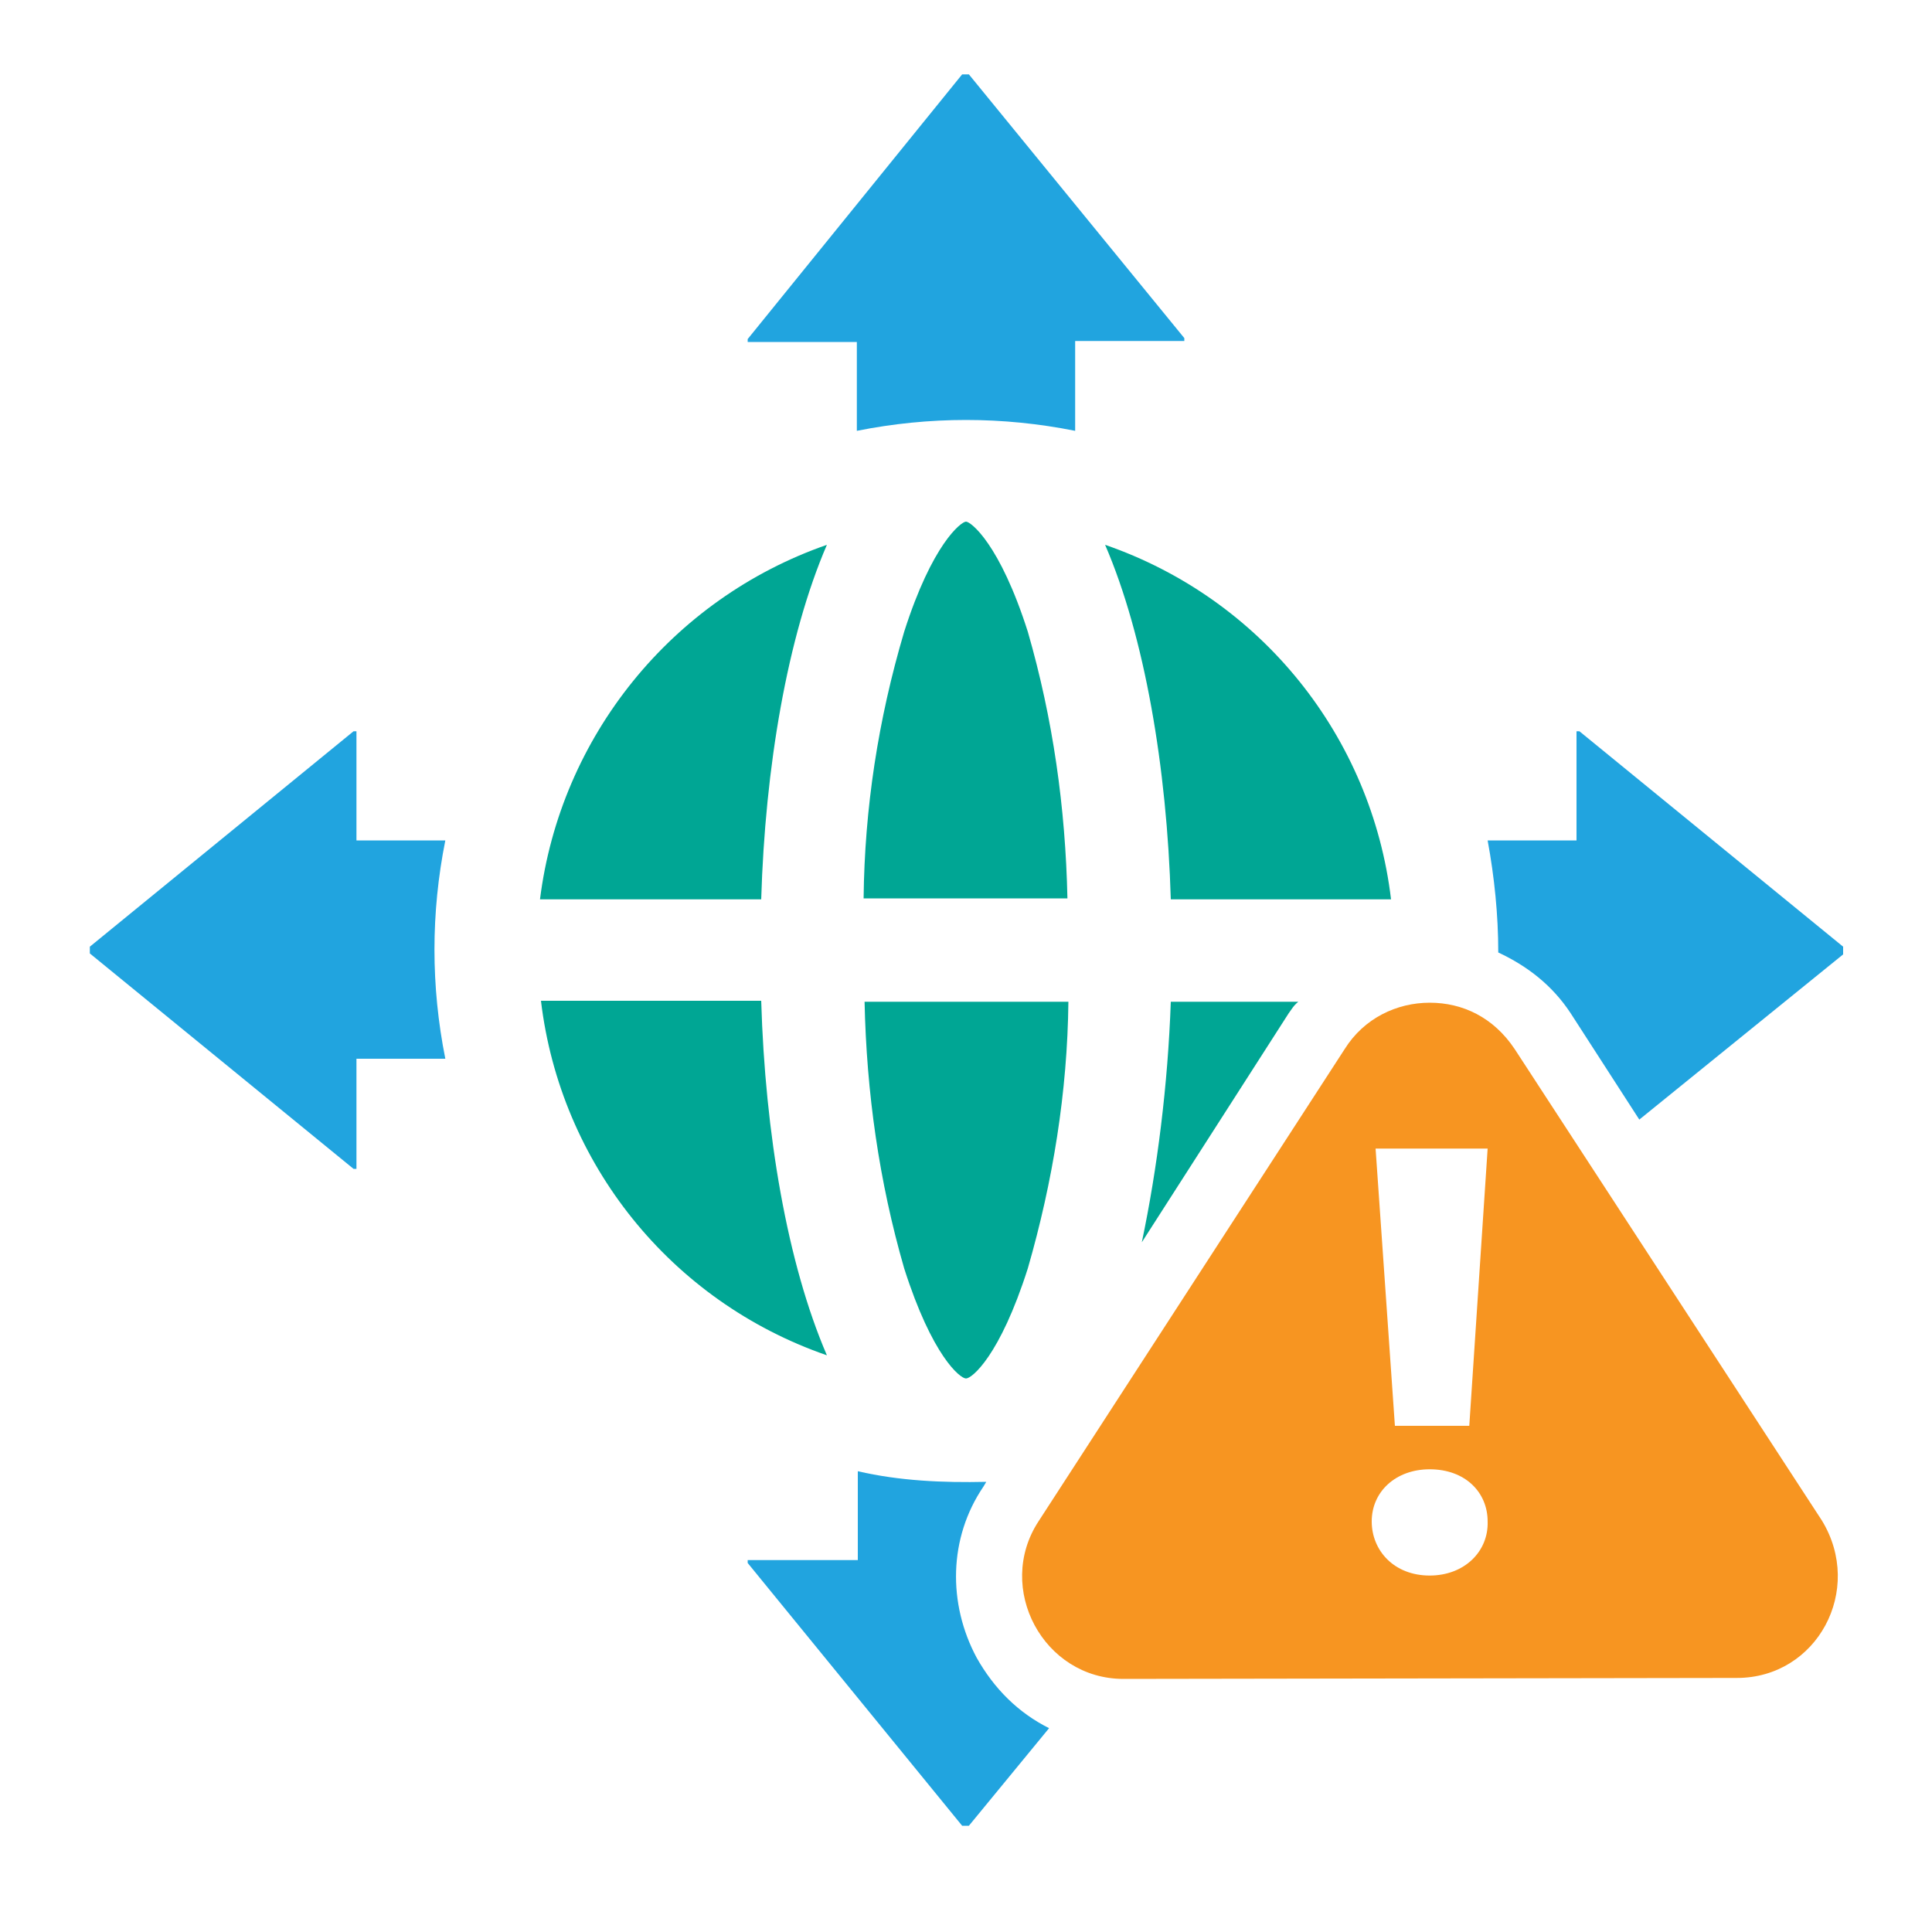
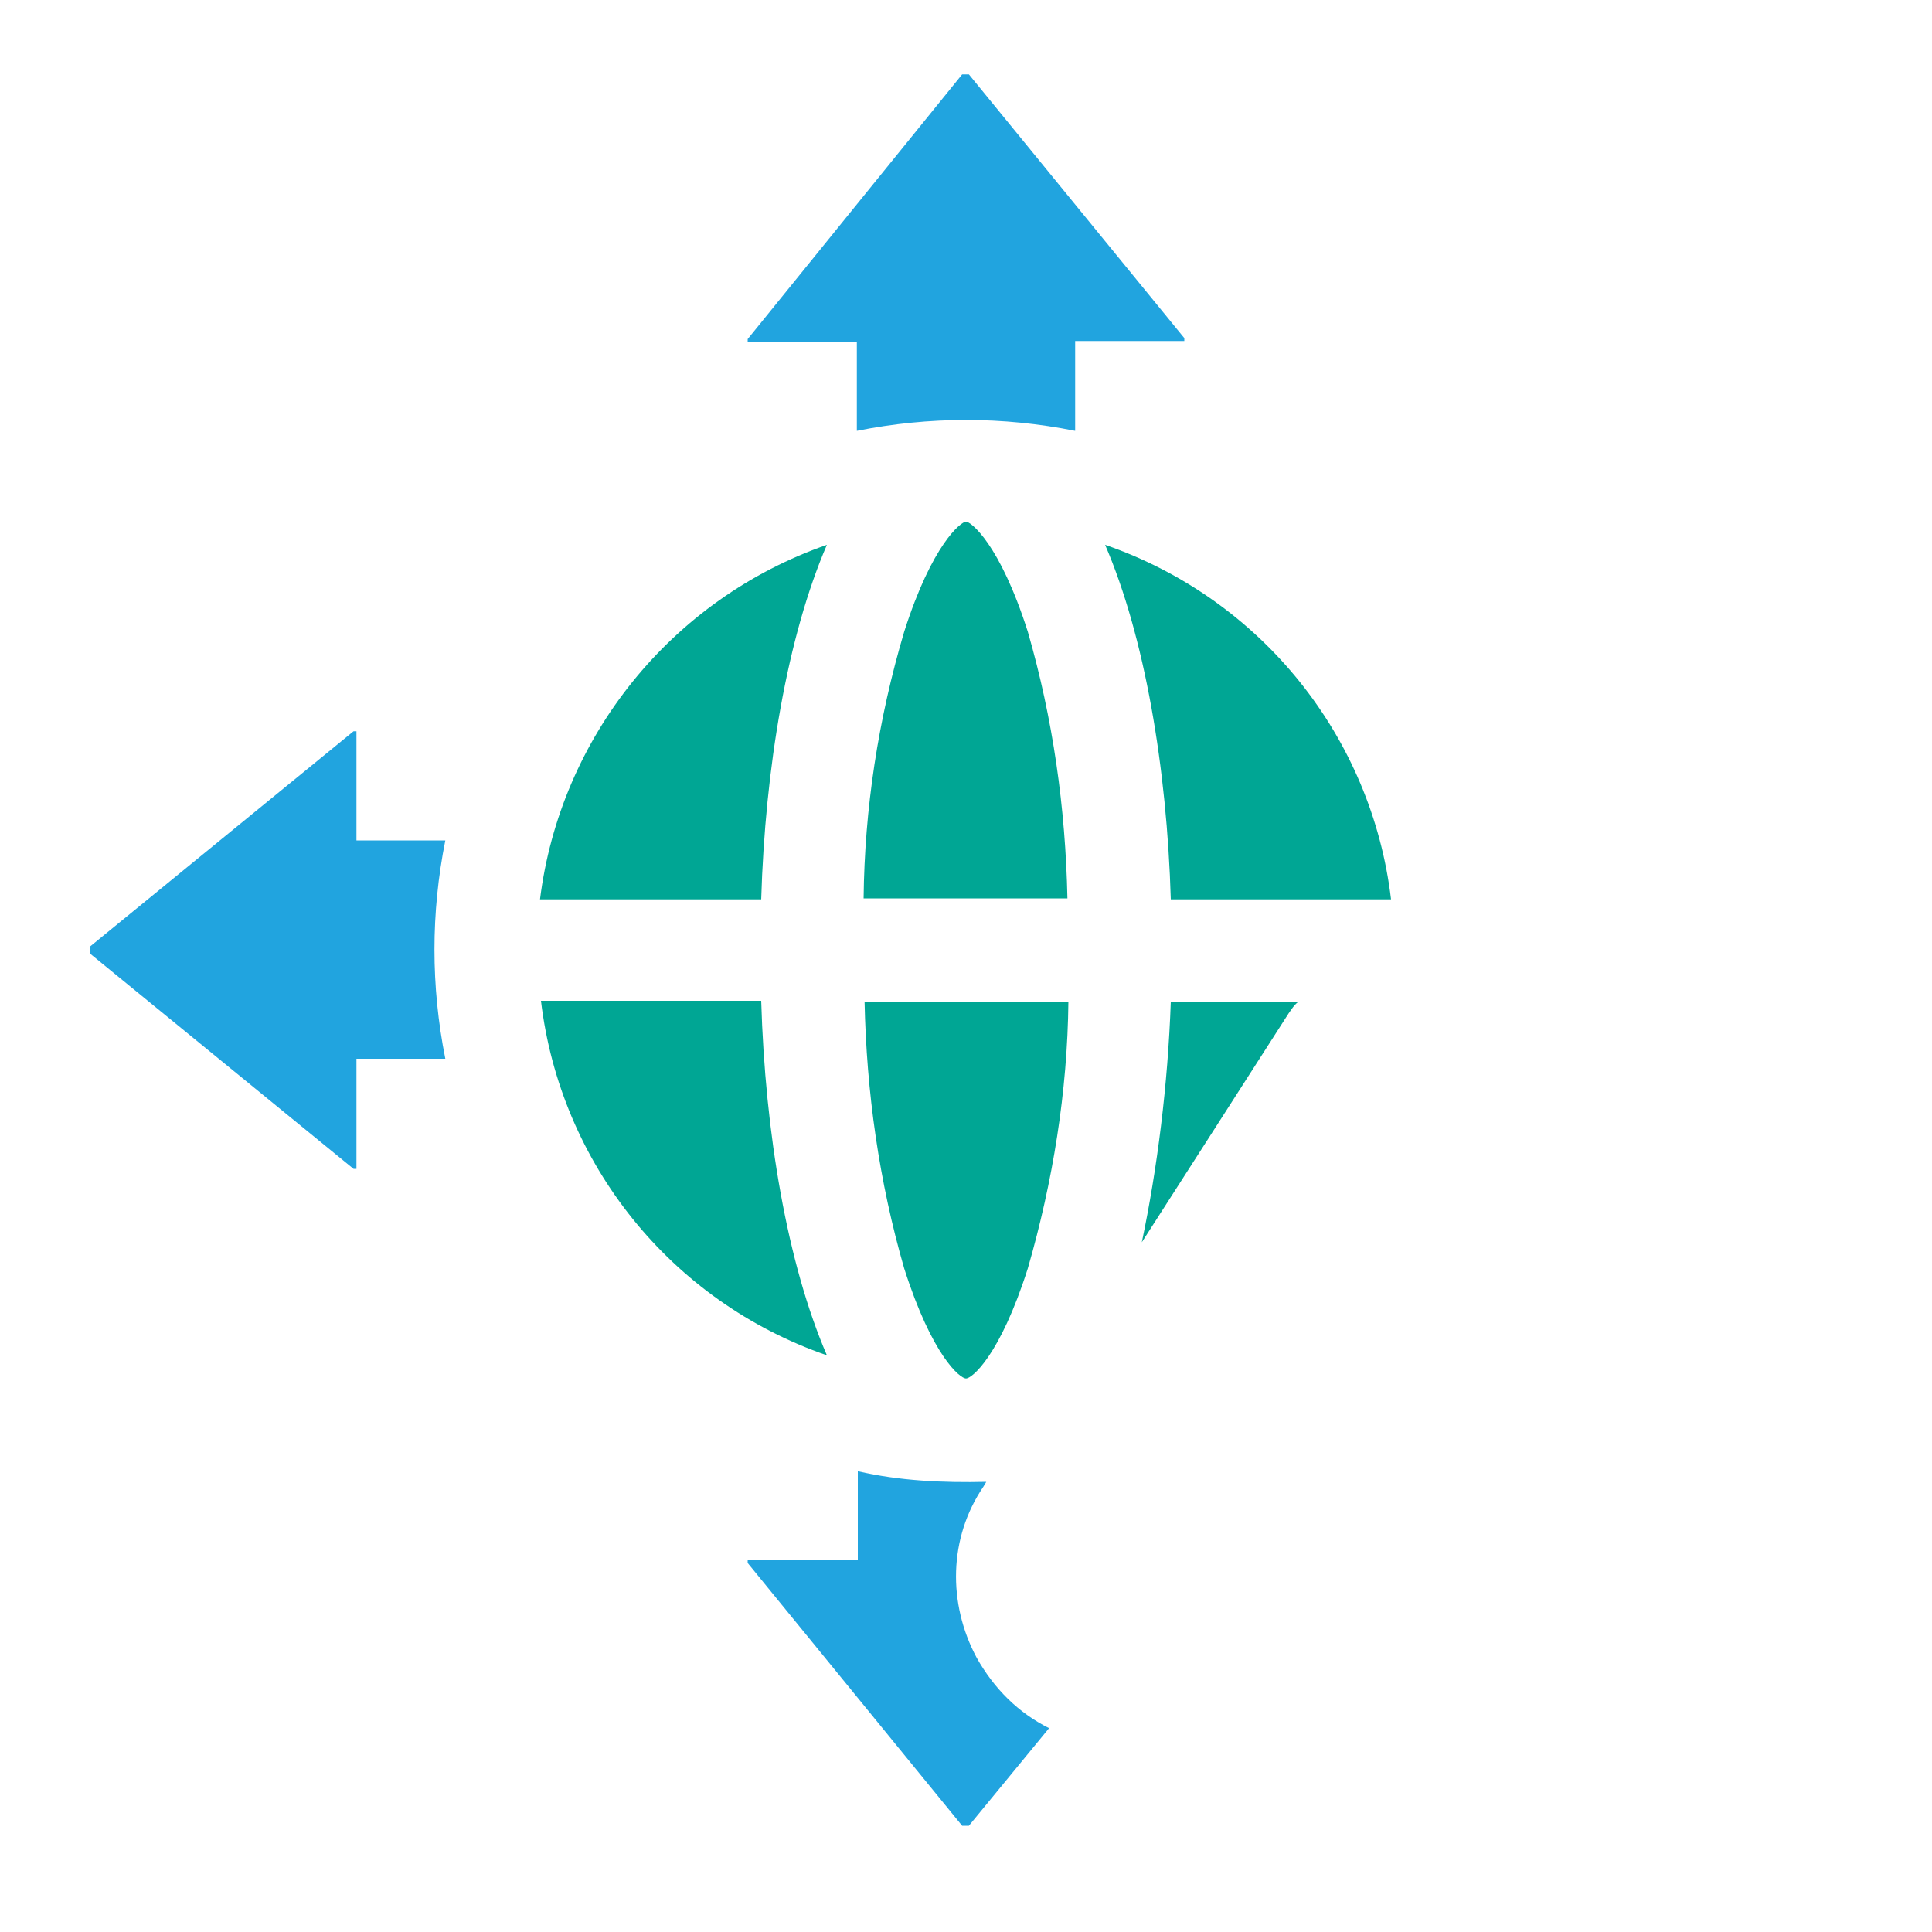
<svg xmlns="http://www.w3.org/2000/svg" id="Calque_1" x="0px" y="0px" viewBox="0 0 200 200" style="enable-background:new 0 0 200 200;" xml:space="preserve">
  <style type="text/css">	.st0{fill:#00A694;}	.st1{fill:#21A4DF;}	.st2{fill:#F79521;}</style>
  <path class="st0" d="M93.6,65.4C96.5,56.3,99.5,54,100,54s3.5,2.3,6.4,11.4c2.6,9,3.9,18.2,4.1,27.6H89.4  C89.5,83.7,90.9,74.5,93.6,65.4L93.6,65.4z" />
  <path class="st0" d="M106.4,131.3c-2.9,9.1-5.8,11.4-6.4,11.4s-3.5-2.3-6.4-11.4c-2.6-9-3.9-18.2-4.1-27.6h21.1  C110.5,113,109,122.3,106.4,131.3z" />
  <path class="st0" d="M85.6,140.3c-16.2-5.6-27.6-19.9-29.6-36.7h22.8C79.2,117.3,81.5,130.8,85.6,140.3z" />
  <path class="st0" d="M78.8,93.1H55.9C58,76.3,69.5,62,85.6,56.4C81.5,65.9,79.2,79.5,78.8,93.1z" />
  <path class="st0" d="M114.4,56.4c16.2,5.6,27.6,19.9,29.6,36.7h-22.8C120.8,79.5,118.5,65.9,114.4,56.4L114.4,56.4z" />
  <path class="st1" d="M36.9,109.7V121h-0.3L9.3,98.7V98l27.3-22.3h0.3V87h9.2c-1.5,7.5-1.5,15.1,0,22.6h-9.2V109.7z" />
  <path class="st1" d="M111.3,44.6c-7.5-1.5-15.1-1.5-22.6,0v-9.2H77.4v-0.3L99.6,7.7h0.7l22.3,27.3v0.3h-11.3L111.3,44.6L111.3,44.6z  " />
-   <path class="st2" d="M179.8,173.7c8.3,0,13.2-9.1,8.8-16.3l-31.8-48.8c-2.2-3.3-5.4-4.8-8.8-4.8s-6.8,1.6-8.8,4.8l-31.7,48.9  c-4.5,6.9,0.5,16.3,8.8,16.3L179.8,173.7z M154,118.9l-1.9,28.7h-7.7l-2-28.7H154z M148,152.1c3.7,0,6,2.4,6,5.4  c0.1,3.1-2.4,5.6-6,5.6c-3.7,0-6-2.6-6-5.6C142,154.4,144.5,152.1,148,152.1z" />
  <g>
-     <path class="st1" d="M155.1,98.6c3,1.4,5.6,3.4,7.5,6.3l0,0l0,0l7.1,11l21.1-17.1V98l-27.3-22.3h-0.3V87h-9.2   C154.7,90.8,155.1,94.7,155.1,98.6z" />
-   </g>
+     </g>
  <g>
    <path class="st1" d="M101.1,171.6c-3-5.6-2.9-12.4,0.7-17.7l0.3-0.5c-4.5,0.1-9-0.1-13.3-1.1v9.2H77.4v0.3L99.6,189h0.7l8.3-10.1   C105.4,177.3,102.9,174.8,101.1,171.6z" />
  </g>
  <g>
    <path class="st0" d="M133.4,104.9c0.3-0.4,0.5-0.8,1-1.2h-13.2c-0.3,8.6-1.4,17.3-3,24.9L133.4,104.9z" />
  </g>
</svg>